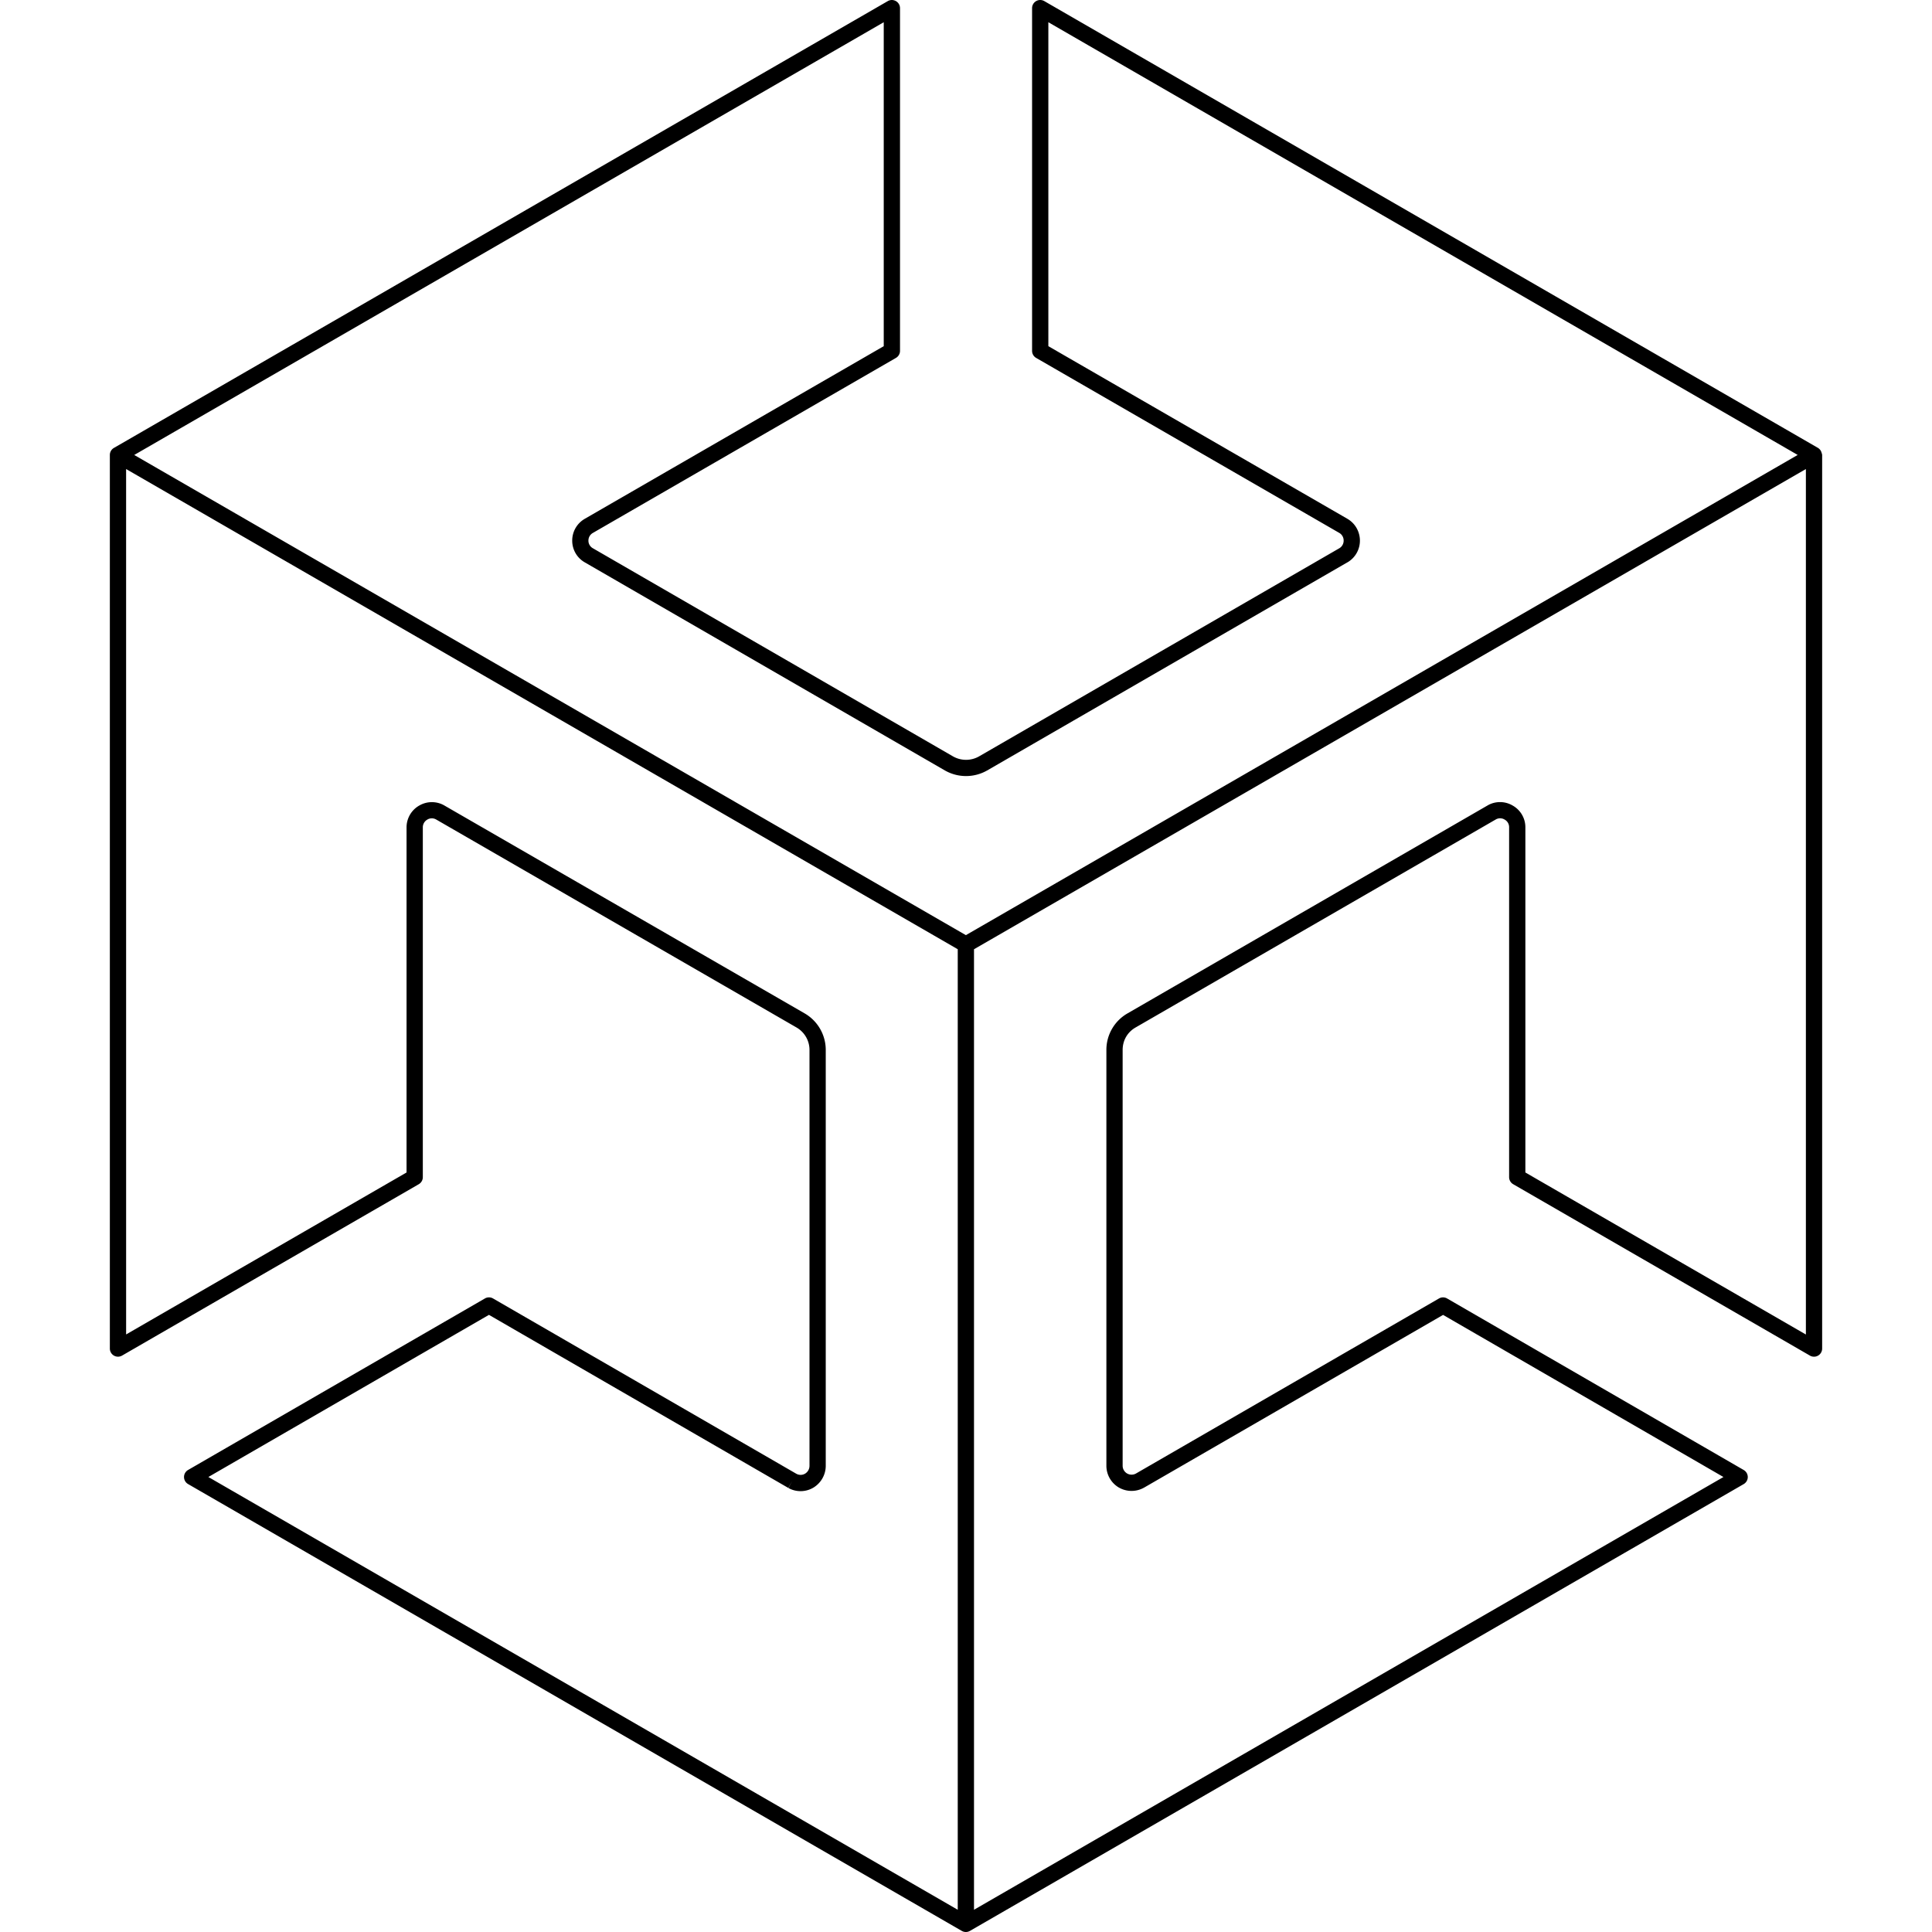
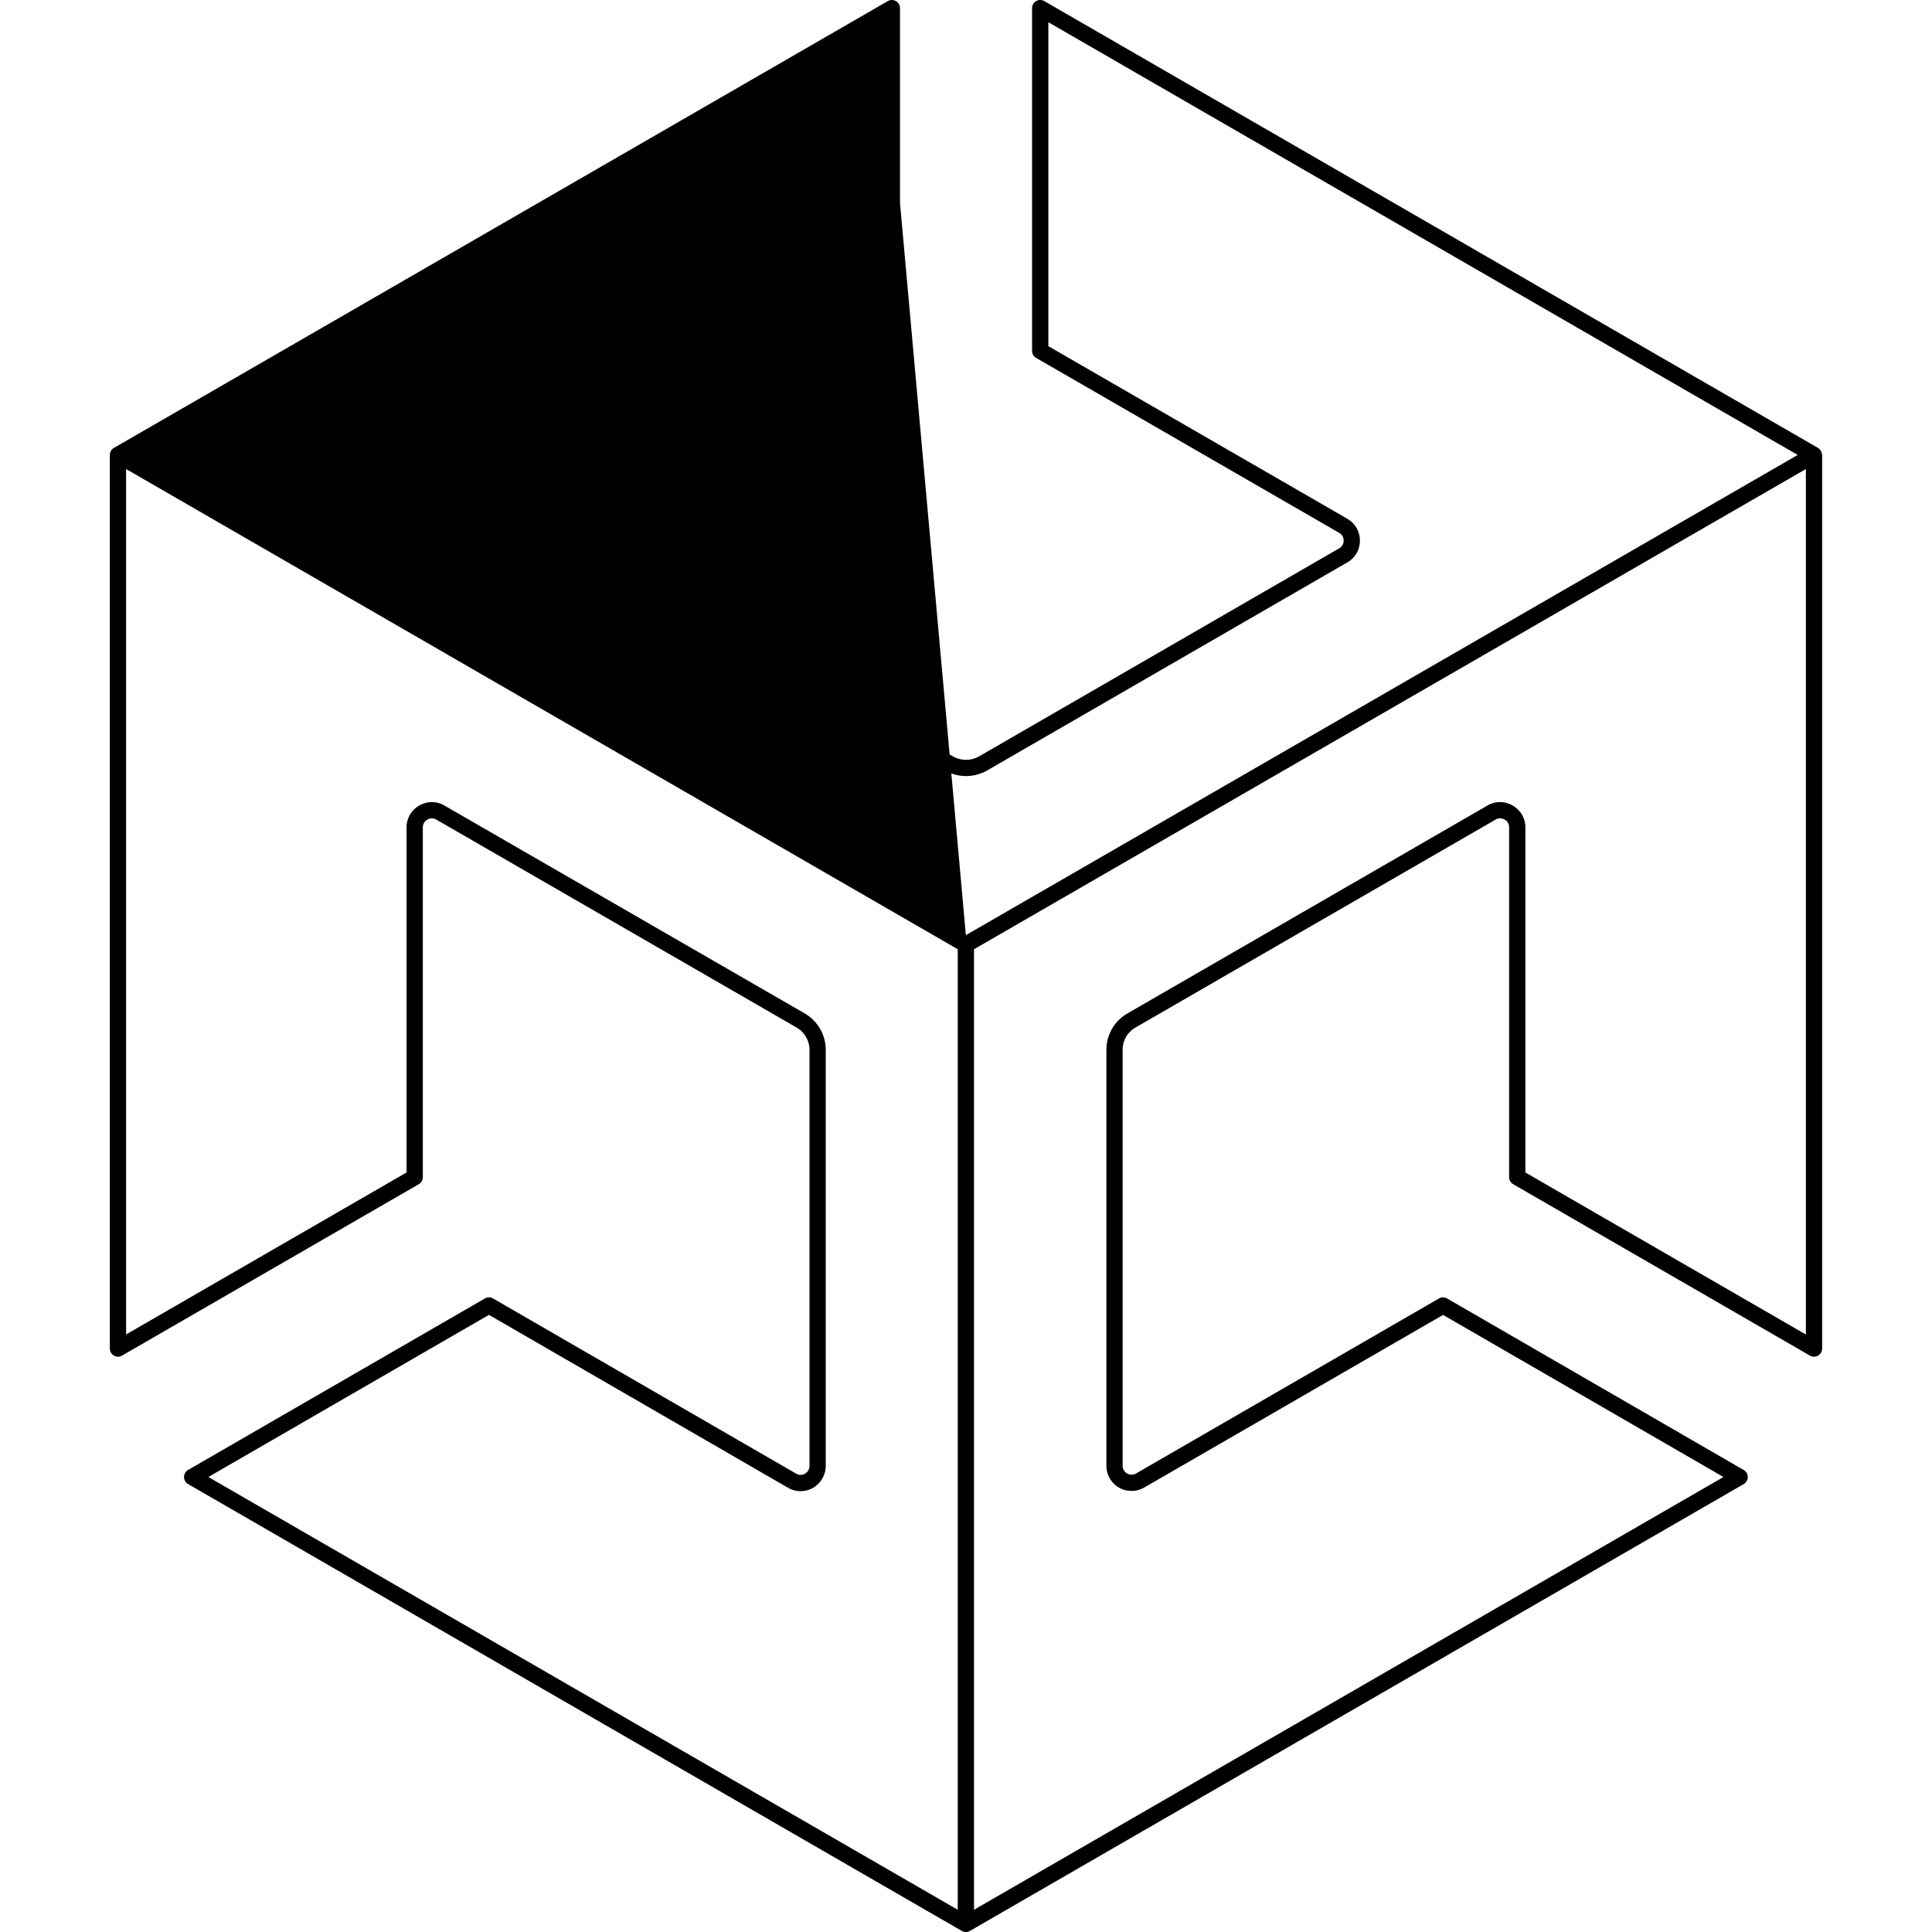
<svg xmlns="http://www.w3.org/2000/svg" viewBox="0 0 128 128">
-   <path d="M59.183.009a.539.539 0 0 0-.363.063L7.547 29.676a.539.539 0 0 0-.269.465v59.204a.539.539 0 0 0 .808.467l19.657-11.354a.539.539 0 0 0 .27-.467V54.804a.585.585 0 0 1 .292-.5.539.539 0 0 0 .01-.007.578.578 0 0 1 .58-.004l23.88 13.783c.53.308.856.872.856 1.485v27.562a.605.605 0 0 1-.297.513.583.583 0 0 1-.576.004L32.665 86.026a.539.539 0 0 0-.538 0L12.46 97.39a.539.539 0 0 0 0 .932l51.261 29.606a.539.539 0 0 0 .539 0l51.266-29.604a.539.539 0 0 0 0-.932l-19.65-11.364a.539.539 0 0 0-.538-.002L75.255 97.628a.6.6 0 0 1-.583-.007.596.596 0 0 1-.294-.504V69.56c0-.626.315-1.175.854-1.485l23.87-13.785a.57.57 0 0 1 .574.004.539.539 0 0 0 .013.007c.18.1.293.288.294.492v23.195a.539.539 0 0 0 .267.467l19.664 11.358a.539.539 0 0 0 .808-.467V30.143a.539.539 0 0 0-.038-.143.539.539 0 0 0-.017-.06.539.539 0 0 0-.219-.264l-.003-.002L69.186.072a.539.539 0 0 0-.808.467v22.707a.539.539 0 0 0 .27.467l20.09 11.598a.578.578 0 0 1 .282.509.58.58 0 0 1-.286.503L64.862 50.114a1.744 1.744 0 0 1-1.72 0L39.274 36.32a.572.572 0 0 1-.289-.498.539.539 0 0 0 0-.002.539.539 0 0 0 0-.002.539.539 0 0 0 0-.002.58.58 0 0 1 .289-.505l20.084-11.598a.539.539 0 0 0 .27-.467V.54a.539.539 0 0 0-.445-.53Zm-.633 1.464v21.462L38.735 34.377a.539.539 0 0 0-.002.002 1.658 1.658 0 0 0-.822 1.44 1.65 1.65 0 0 0 .822 1.433l23.875 13.796a.539.539 0 0 0 .004.002 2.822 2.822 0 0 0 2.78 0 .539.539 0 0 0 .005-.002l23.88-13.796a.539.539 0 0 0 .007-.002c.503-.297.814-.842.814-1.43 0-.587-.306-1.141-.818-1.44a.539.539 0 0 0-.002-.003L69.456 22.935V1.473l49.646 28.668-30.466 17.59-24.644 14.225L8.893 30.143ZM8.355 31.075l55.098 31.814v63.638L13.805 97.855l18.59-10.742 19.83 11.465.26-.45-.25.457a1.665 1.665 0 0 0 1.65-.023c.502-.302.816-.844.823-1.429a.539.539 0 0 0 0-.002.539.539 0 0 0 0-.002V69.561c0-.995-.53-1.917-1.39-2.417a.539.539 0 0 0-.003-.002L29.43 53.36a.539.539 0 0 0-.002-.002 1.662 1.662 0 0 0-1.653.013c-.512.29-.827.829-.84 1.411a.539.539 0 0 0 0 .01V77.68L8.356 88.41Zm111.29 0v57.34L101.06 77.68V54.79a.539.539 0 0 0 0-.002.539.539 0 0 0 0-.003 1.648 1.648 0 0 0-.845-1.417 1.648 1.648 0 0 0-1.647-.013.539.539 0 0 0-.002.002L74.693 67.144a2.783 2.783 0 0 0-1.392 2.417v27.562a.539.539 0 0 0 0 .006c.007.588.323 1.13.83 1.426a.539.539 0 0 0 .005.002 1.68 1.68 0 0 0 1.64.013.539.539 0 0 0 .01-.004l19.822-11.45 18.575 10.74-49.653 28.671V62.89Z" />
+   <path d="M59.183.009a.539.539 0 0 0-.363.063L7.547 29.676a.539.539 0 0 0-.269.465v59.204a.539.539 0 0 0 .808.467l19.657-11.354a.539.539 0 0 0 .27-.467V54.804a.585.585 0 0 1 .292-.5.539.539 0 0 0 .01-.007.578.578 0 0 1 .58-.004l23.88 13.783c.53.308.856.872.856 1.485v27.562a.605.605 0 0 1-.297.513.583.583 0 0 1-.576.004L32.665 86.026a.539.539 0 0 0-.538 0L12.46 97.39a.539.539 0 0 0 0 .932l51.261 29.606a.539.539 0 0 0 .539 0l51.266-29.604a.539.539 0 0 0 0-.932l-19.65-11.364a.539.539 0 0 0-.538-.002L75.255 97.628a.6.6 0 0 1-.583-.007.596.596 0 0 1-.294-.504V69.56c0-.626.315-1.175.854-1.485l23.87-13.785a.57.57 0 0 1 .574.004.539.539 0 0 0 .013.007c.18.1.293.288.294.492v23.195a.539.539 0 0 0 .267.467l19.664 11.358a.539.539 0 0 0 .808-.467V30.143a.539.539 0 0 0-.038-.143.539.539 0 0 0-.017-.06.539.539 0 0 0-.219-.264l-.003-.002L69.186.072a.539.539 0 0 0-.808.467v22.707a.539.539 0 0 0 .27.467l20.09 11.598a.578.578 0 0 1 .282.509.58.58 0 0 1-.286.503L64.862 50.114a1.744 1.744 0 0 1-1.72 0L39.274 36.32a.572.572 0 0 1-.289-.498.539.539 0 0 0 0-.002.539.539 0 0 0 0-.002.539.539 0 0 0 0-.002.58.58 0 0 1 .289-.505l20.084-11.598a.539.539 0 0 0 .27-.467V.54a.539.539 0 0 0-.445-.53Zm-.633 1.464v21.462L38.735 34.377a.539.539 0 0 0-.002.002 1.658 1.658 0 0 0-.822 1.44 1.65 1.65 0 0 0 .822 1.433l23.875 13.796a.539.539 0 0 0 .004.002 2.822 2.822 0 0 0 2.78 0 .539.539 0 0 0 .005-.002l23.88-13.796a.539.539 0 0 0 .007-.002c.503-.297.814-.842.814-1.43 0-.587-.306-1.141-.818-1.44a.539.539 0 0 0-.002-.003L69.456 22.935V1.473l49.646 28.668-30.466 17.59-24.644 14.225ZM8.355 31.075l55.098 31.814v63.638L13.805 97.855l18.59-10.742 19.83 11.465.26-.45-.25.457a1.665 1.665 0 0 0 1.65-.023c.502-.302.816-.844.823-1.429a.539.539 0 0 0 0-.002.539.539 0 0 0 0-.002V69.561c0-.995-.53-1.917-1.39-2.417a.539.539 0 0 0-.003-.002L29.43 53.36a.539.539 0 0 0-.002-.002 1.662 1.662 0 0 0-1.653.013c-.512.29-.827.829-.84 1.411a.539.539 0 0 0 0 .01V77.68L8.356 88.41Zm111.29 0v57.34L101.06 77.68V54.79a.539.539 0 0 0 0-.002.539.539 0 0 0 0-.003 1.648 1.648 0 0 0-.845-1.417 1.648 1.648 0 0 0-1.647-.013.539.539 0 0 0-.002.002L74.693 67.144a2.783 2.783 0 0 0-1.392 2.417v27.562a.539.539 0 0 0 0 .006c.007.588.323 1.13.83 1.426a.539.539 0 0 0 .005.002 1.68 1.68 0 0 0 1.64.013.539.539 0 0 0 .01-.004l19.822-11.45 18.575 10.74-49.653 28.671V62.89Z" />
</svg>